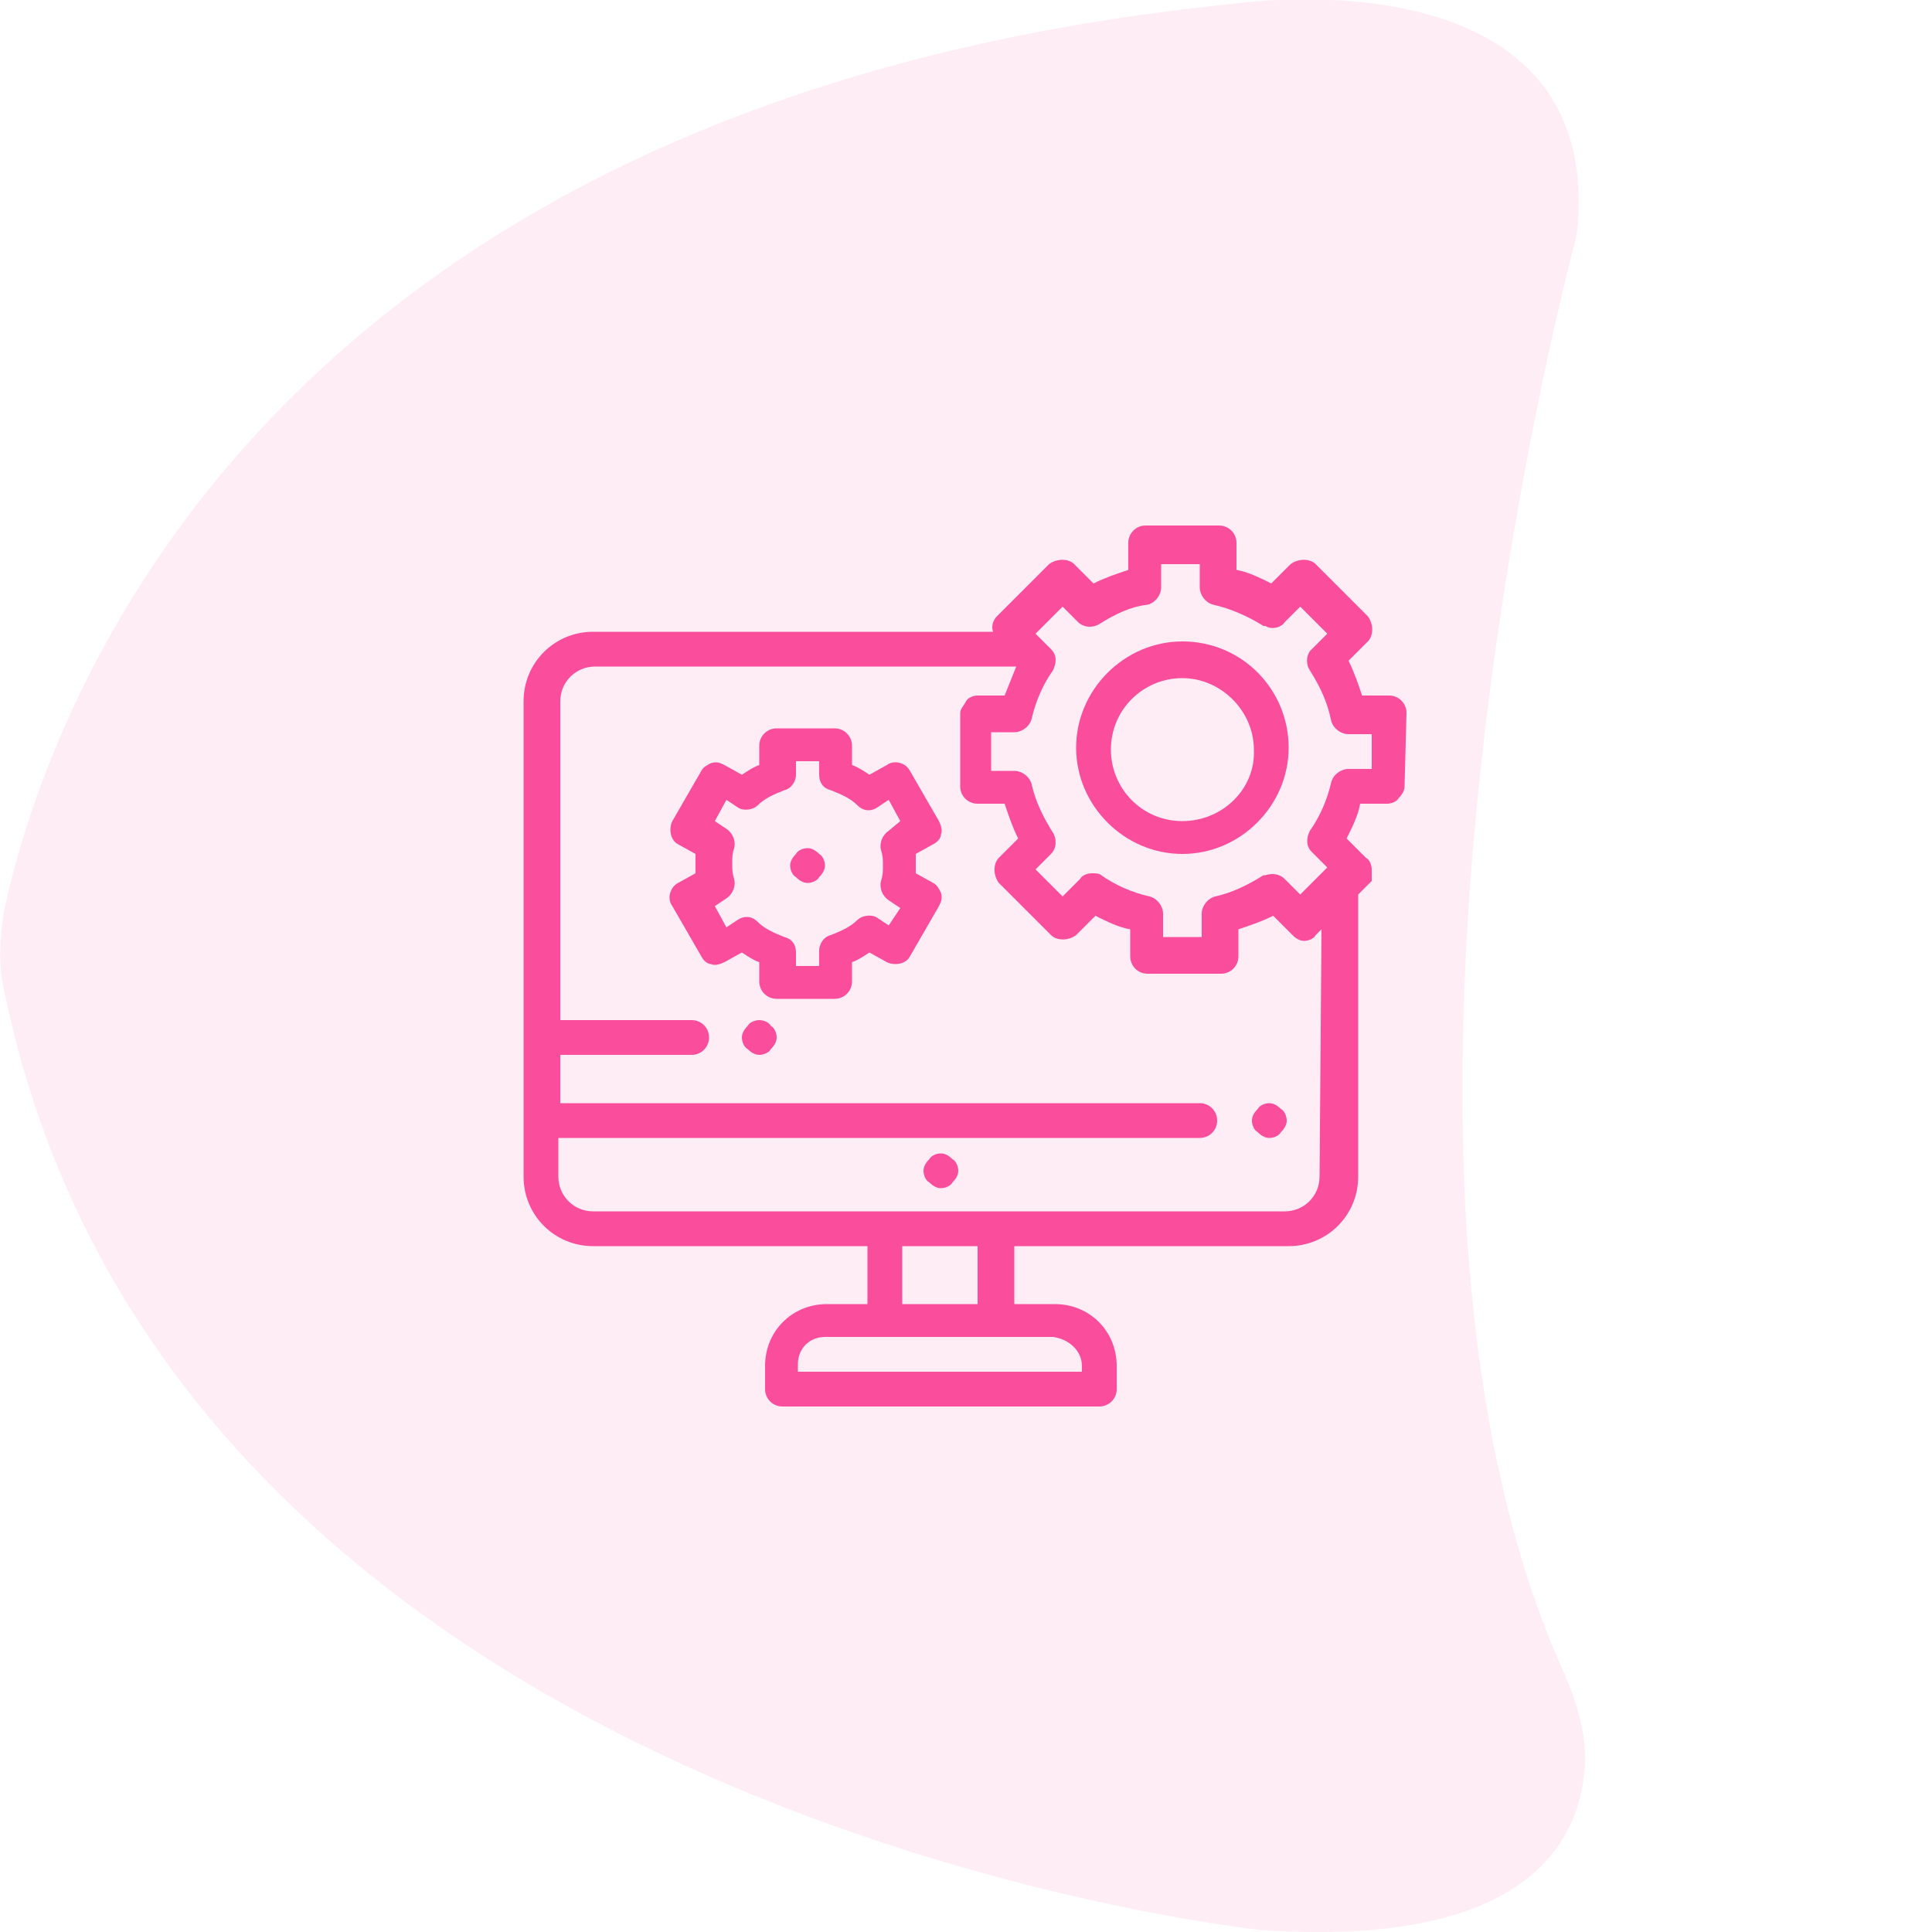
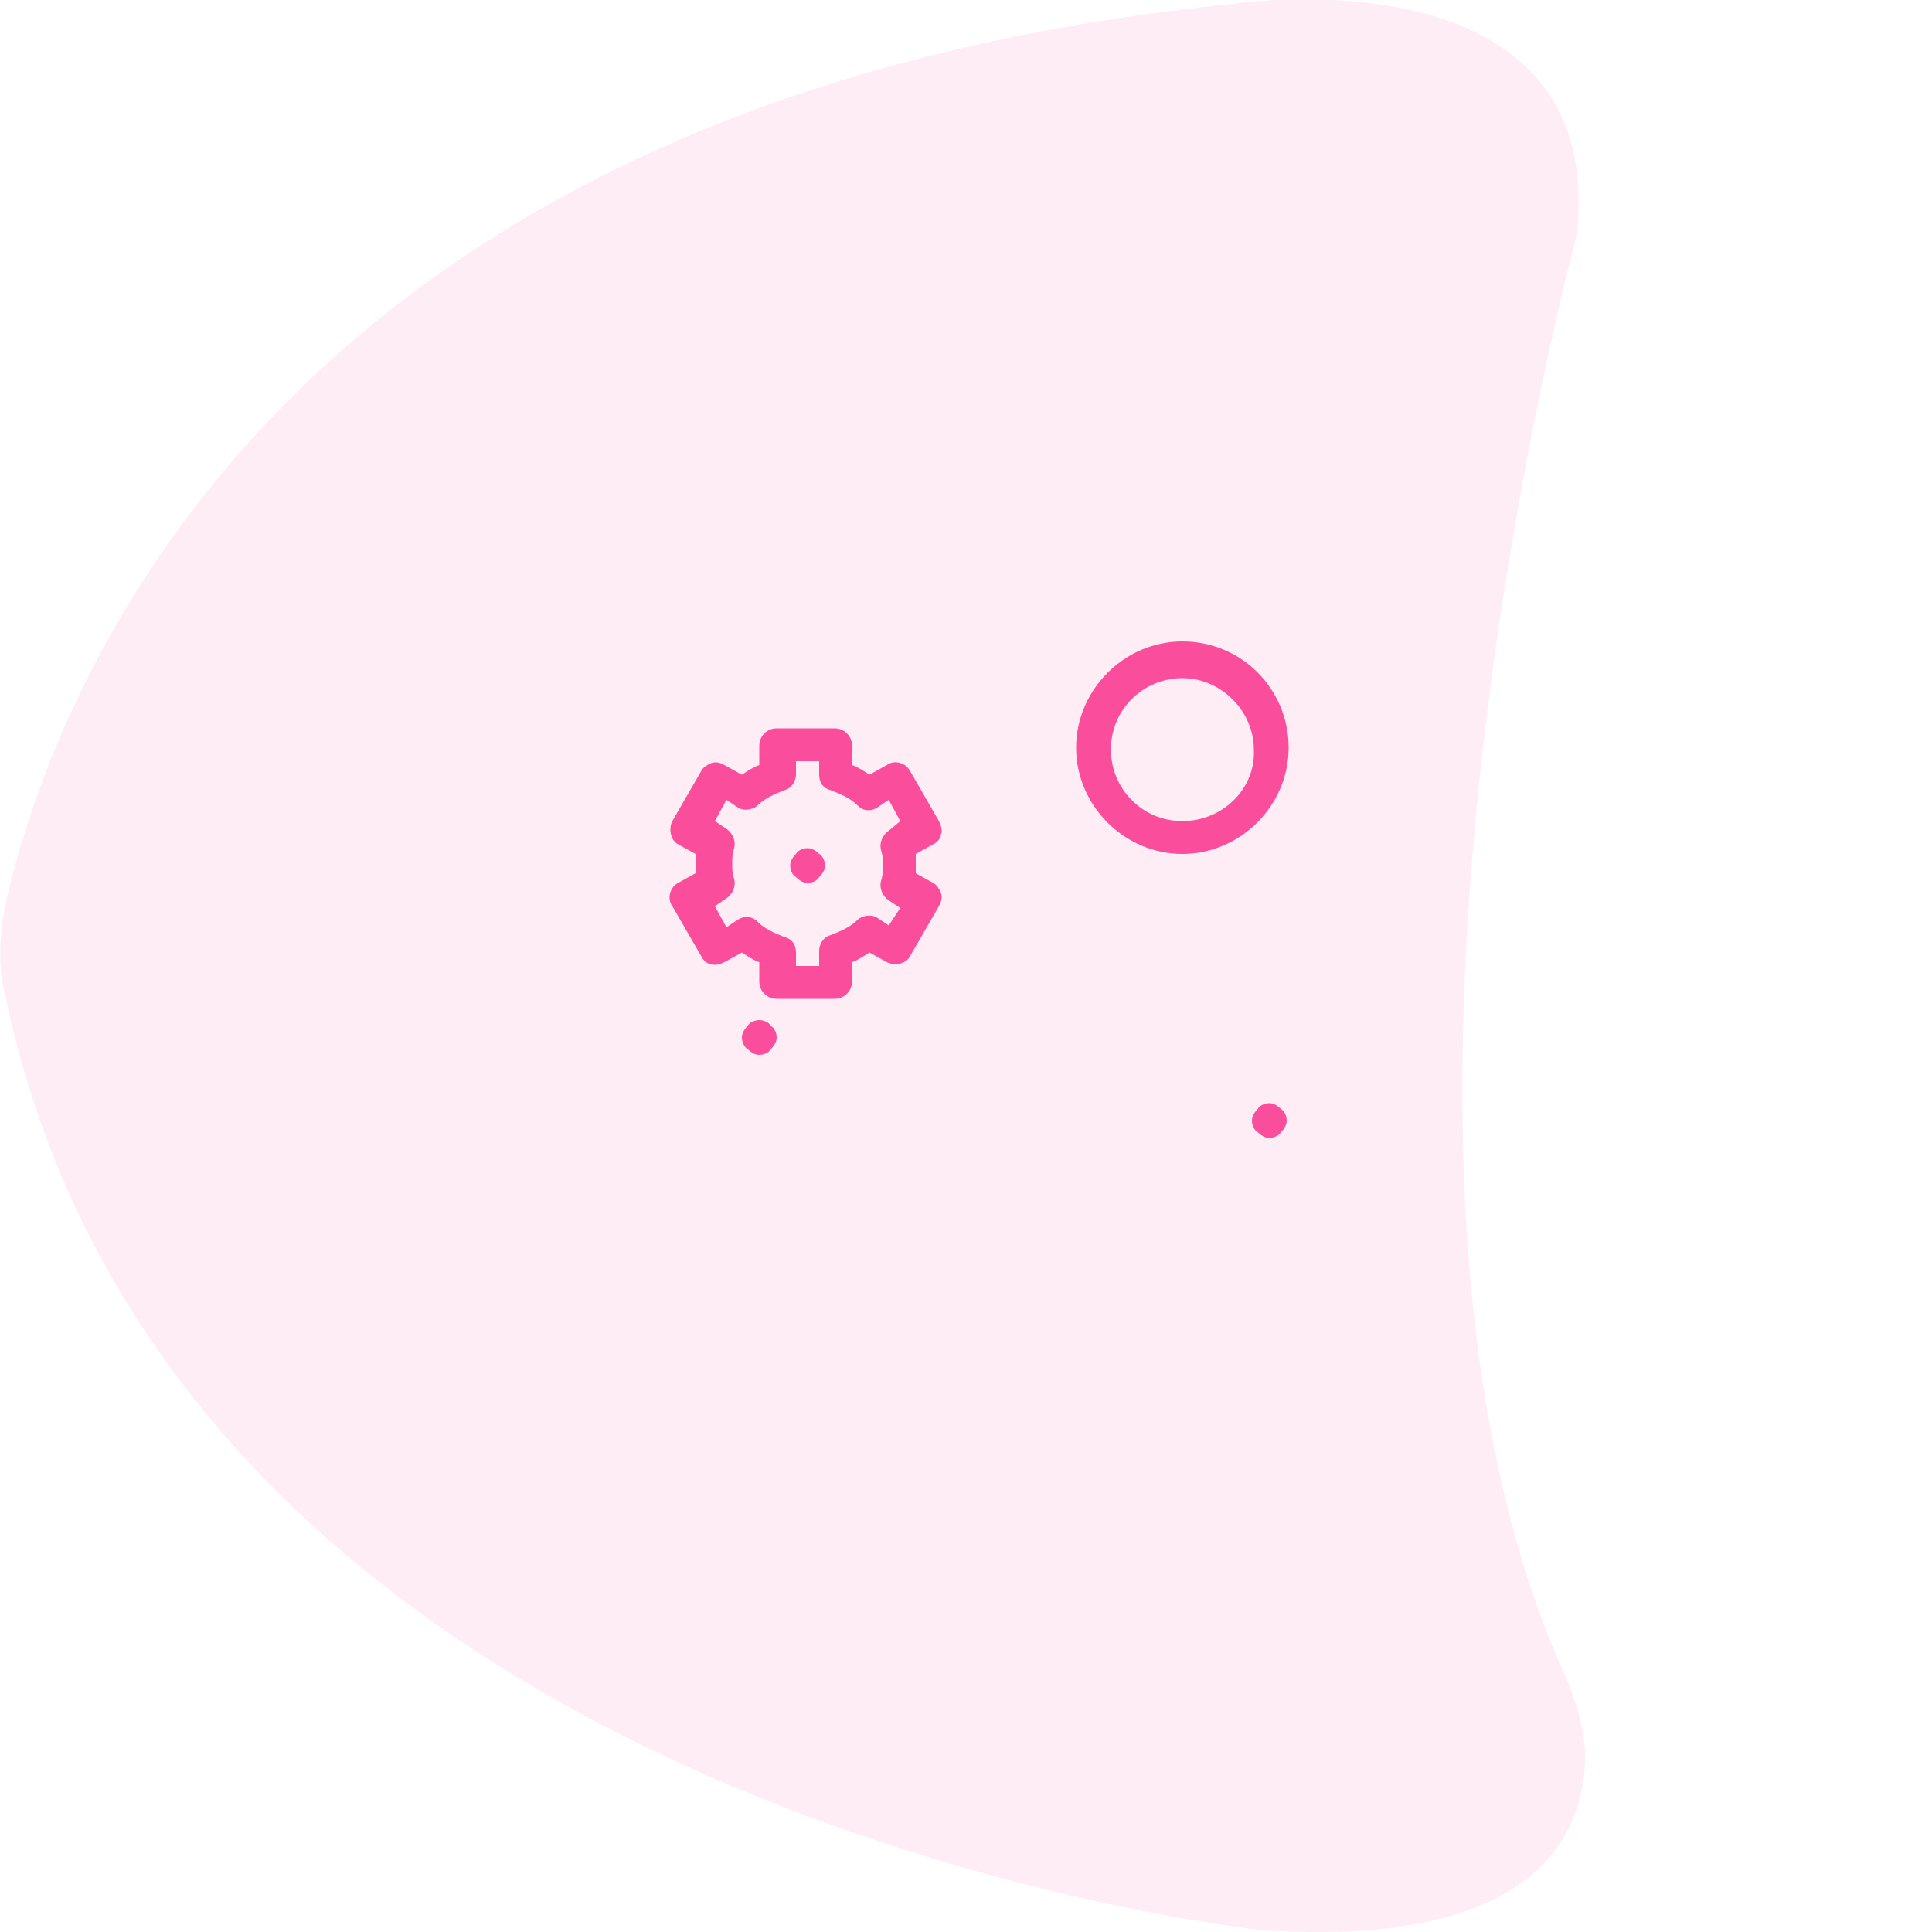
<svg xmlns="http://www.w3.org/2000/svg" version="1.1" id="Layer_1" x="0px" y="0px" viewBox="0 0 100 100" style="enable-background:new 0 0 100 100;" xml:space="preserve">
  <style type="text/css">
	.st0{opacity:0.1;fill:#FA4D9C;enable-background:new    ;}
	.st1{fill:#FA4D9C;}
</style>
  <path id="_x35_" class="st0" d="M63.8,0.2c0,0,18.5-2.8,17.9,10.9c0,0.6-0.1,1.2-0.3,1.9c-1.7,6.6-11.7,48.8-0.4,73.7  c0.7,1.6,1.2,3.4,1,5.1c-0.4,3.8-3.3,9-16.7,8.1c0,0-56.4-5.8-65.1-48.7c-0.3-1.3-0.2-2.7,0-4C2.1,38.2,12.4,5.4,63.8,0.2z" />
  <g id="XMLID_816_">
    <g id="XMLID_1663_">
      <g id="XMLID_709_">
-         <path id="XMLID_710_" class="st1" d="M48.7,59.7c-0.2,0-0.5,0.1-0.6,0.3c-0.2,0.2-0.3,0.4-0.3,0.6c0,0.2,0.1,0.5,0.3,0.6     c0.2,0.2,0.4,0.3,0.6,0.3s0.5-0.1,0.6-0.3c0.2-0.2,0.3-0.4,0.3-0.6c0-0.2-0.1-0.5-0.3-0.6C49.1,59.8,48.9,59.7,48.7,59.7z" />
-         <path id="XMLID_734_" class="st1" d="M65.7,57.1c-0.2,0-0.5,0.1-0.6,0.3c-0.2,0.2-0.3,0.4-0.3,0.6c0,0.2,0.1,0.5,0.3,0.6     c0.2,0.2,0.4,0.3,0.6,0.3c0.2,0,0.5-0.1,0.6-0.3c0.2-0.2,0.3-0.4,0.3-0.6c0-0.2-0.1-0.5-0.3-0.6C66.1,57.2,65.9,57.1,65.7,57.1z" />
+         <path id="XMLID_734_" class="st1" d="M65.7,57.1c-0.2,0-0.5,0.1-0.6,0.3c-0.2,0.2-0.3,0.4-0.3,0.6c0,0.2,0.1,0.5,0.3,0.6     c0.2,0.2,0.4,0.3,0.6,0.3c0.2,0,0.5-0.1,0.6-0.3c0.2-0.2,0.3-0.4,0.3-0.6c0-0.2-0.1-0.5-0.3-0.6C66.1,57.2,65.9,57.1,65.7,57.1" />
        <path id="XMLID_735_" class="st1" d="M39.3,52.8c-0.2,0-0.5,0.1-0.6,0.3c-0.2,0.2-0.3,0.4-0.3,0.6s0.1,0.5,0.3,0.6     c0.2,0.2,0.4,0.3,0.6,0.3s0.5-0.1,0.6-0.3c0.2-0.2,0.3-0.4,0.3-0.6s-0.1-0.5-0.3-0.6C39.8,52.9,39.5,52.8,39.3,52.8z" />
-         <path id="XMLID_744_" class="st1" d="M72.8,36.9c0-0.5-0.4-0.9-0.9-0.9h-1.4c-0.2-0.6-0.4-1.2-0.7-1.8l1-1c0.3-0.3,0.3-0.9,0-1.3     l-2.7-2.7c-0.3-0.3-0.9-0.3-1.3,0l-1,1c-0.6-0.3-1.2-0.6-1.8-0.7v-1.4c0-0.5-0.4-0.9-0.9-0.9h-3.8c-0.5,0-0.9,0.4-0.9,0.9v1.4     c-0.6,0.2-1.2,0.4-1.8,0.7l-1-1c-0.3-0.3-0.9-0.3-1.3,0l-2.7,2.7c-0.2,0.2-0.3,0.5-0.2,0.8H30.7c-2,0-3.6,1.6-3.6,3.6v24.6     c0,2,1.6,3.6,3.6,3.6h14.2v3h-2.1c-1.8,0-3.2,1.4-3.2,3.2v1.2c0,0.5,0.4,0.9,0.9,0.9h16.4c0.5,0,0.9-0.4,0.9-0.9v-1.2     c0-1.8-1.4-3.2-3.2-3.2h-2.1v-3h14.2c2,0,3.6-1.6,3.6-3.6V46.3l0.7-0.7C71,45.4,71,45.2,71,45s-0.1-0.5-0.3-0.6l-1-1     c0.3-0.6,0.6-1.2,0.7-1.8h1.4c0.2,0,0.5-0.1,0.6-0.3c0.2-0.2,0.3-0.4,0.3-0.6L72.8,36.9z M56,70.7V71H41.3v-0.4     c0-0.8,0.6-1.4,1.4-1.4h11.8C55.3,69.3,56,69.9,56,70.7z M50.6,67.5h-3.9v-3h3.9V67.5z M68.3,60.9c0,1-0.8,1.8-1.8,1.8H30.7     c-1,0-1.8-0.8-1.8-1.8v-2h33.2c0.5,0,0.9-0.4,0.9-0.9c0-0.5-0.4-0.9-0.9-0.9H29v-2.5h6.8c0.5,0,0.9-0.4,0.9-0.9s-0.4-0.9-0.9-0.9     H29V36.3c0-1,0.8-1.8,1.8-1.8h21.8c-0.2,0.5-0.4,1-0.6,1.5h-1.4c-0.2,0-0.5,0.1-0.6,0.3s-0.3,0.4-0.3,0.6l0,3.8     c0,0.5,0.4,0.9,0.9,0.9h1.4c0.2,0.6,0.4,1.2,0.7,1.8l-1,1c-0.3,0.3-0.3,0.9,0,1.3l2.7,2.7c0.3,0.3,0.9,0.3,1.3,0l1-1     c0.6,0.3,1.2,0.6,1.8,0.7l0,1.4c0,0.5,0.4,0.9,0.9,0.9l3.8,0c0.5,0,0.9-0.4,0.9-0.9v-1.4c0.6-0.2,1.2-0.4,1.8-0.7l1,1     c0.2,0.2,0.4,0.3,0.6,0.3s0.5-0.1,0.6-0.3l0.3-0.3L68.3,60.9L68.3,60.9z M71,39.8h-1.2c-0.4,0-0.8,0.3-0.9,0.7     c-0.2,0.9-0.6,1.8-1.1,2.5c-0.2,0.4-0.2,0.8,0.1,1.1l0.8,0.8l-1.4,1.4l-0.8-0.8c-0.3-0.3-0.7-0.3-1-0.2c0,0-0.1,0-0.1,0     c-0.8,0.5-1.6,0.9-2.5,1.1c-0.4,0.1-0.7,0.5-0.7,0.9l0,1.2h-2v-1.2c0-0.4-0.3-0.8-0.7-0.9c-0.9-0.2-1.8-0.6-2.5-1.1     c-0.1-0.1-0.3-0.1-0.5-0.1c-0.2,0-0.5,0.1-0.6,0.3L55,46.4L53.6,45l0.8-0.8c0.3-0.3,0.3-0.8,0.1-1.1c-0.5-0.8-0.9-1.6-1.1-2.5     c-0.1-0.4-0.5-0.7-0.9-0.7h-1.2l0-2h1.2c0.4,0,0.8-0.3,0.9-0.7c0.2-0.9,0.6-1.8,1.1-2.5c0.2-0.4,0.2-0.8-0.1-1.1l-0.8-0.8     l1.4-1.4l0.8,0.8c0.3,0.3,0.8,0.3,1.1,0.1c0.8-0.5,1.6-0.9,2.5-1c0.4-0.1,0.7-0.5,0.7-0.9l0-1.2h2v1.2c0,0.4,0.3,0.8,0.7,0.9     c0.9,0.2,1.8,0.6,2.6,1.1c0,0,0.1,0,0.1,0c0.3,0.2,0.8,0.1,1-0.2l0.8-0.8l1.4,1.4l-0.8,0.8c0,0-0.1,0.1-0.1,0.1     c-0.2,0.3-0.2,0.7,0,1c0.5,0.8,0.9,1.6,1.1,2.6c0.1,0.4,0.5,0.7,0.9,0.7H71L71,39.8L71,39.8z" />
        <path id="XMLID_999_" class="st1" d="M61.2,33.2c-3,0-5.5,2.5-5.5,5.5s2.5,5.5,5.5,5.5s5.5-2.5,5.5-5.5S64.3,33.2,61.2,33.2z      M61.2,42.5c-2.1,0-3.7-1.7-3.7-3.7c0-2.1,1.7-3.7,3.7-3.7s3.7,1.7,3.7,3.7C65,40.8,63.3,42.5,61.2,42.5z" />
        <path id="XMLID_1012_" class="st1" d="M41.8,43.9c-0.2,0-0.5,0.1-0.6,0.3c-0.2,0.2-0.3,0.4-0.3,0.6c0,0.2,0.1,0.5,0.3,0.6     c0.2,0.2,0.4,0.3,0.6,0.3c0.2,0,0.5-0.1,0.6-0.3c0.2-0.2,0.3-0.4,0.3-0.6c0-0.2-0.1-0.5-0.3-0.6C42.2,44,42,43.9,41.8,43.9z" />
        <path id="XMLID_1094_" class="st1" d="M48.7,43.2c0.1-0.2,0-0.5-0.1-0.7l-1.5-2.6c-0.2-0.4-0.8-0.6-1.2-0.3l-0.9,0.5     c-0.3-0.2-0.6-0.4-0.9-0.5v-1c0-0.5-0.4-0.9-0.9-0.9h-3c-0.5,0-0.9,0.4-0.9,0.9v1c-0.3,0.1-0.6,0.3-0.9,0.5l-0.9-0.5     c-0.2-0.1-0.4-0.2-0.7-0.1c-0.2,0.1-0.4,0.2-0.5,0.4l-1.5,2.6c-0.2,0.4-0.1,1,0.3,1.2l0.9,0.5c0,0.2,0,0.3,0,0.5     c0,0.2,0,0.3,0,0.5l-0.9,0.5c-0.4,0.2-0.6,0.8-0.3,1.2l1.5,2.6c0.1,0.2,0.3,0.4,0.5,0.4c0.2,0.1,0.5,0,0.7-0.1l0.9-0.5     c0.3,0.2,0.6,0.4,0.9,0.5v1c0,0.5,0.4,0.9,0.9,0.9h3c0.5,0,0.9-0.4,0.9-0.9v-1c0.3-0.1,0.6-0.3,0.9-0.5l0.9,0.5     c0.4,0.2,1,0.1,1.2-0.3l1.5-2.6c0.1-0.2,0.2-0.4,0.1-0.7c-0.1-0.2-0.2-0.4-0.4-0.5l-0.9-0.5c0-0.2,0-0.3,0-0.5s0-0.3,0-0.5     l0.9-0.5C48.5,43.6,48.7,43.4,48.7,43.2z M45.6,44c0.1,0.3,0.1,0.5,0.1,0.8s0,0.5-0.1,0.8c-0.1,0.4,0.1,0.8,0.4,1l0.6,0.4     L46,47.9l-0.6-0.4c-0.3-0.2-0.8-0.1-1,0.1c-0.4,0.4-0.9,0.6-1.4,0.8c-0.4,0.1-0.6,0.5-0.6,0.8V50h-1.2v-0.7     c0-0.4-0.2-0.7-0.6-0.8c-0.5-0.2-1-0.4-1.4-0.8c-0.3-0.3-0.7-0.3-1-0.1l-0.6,0.4l-0.6-1.1l0.6-0.4c0.3-0.2,0.5-0.6,0.4-1     c-0.1-0.3-0.1-0.5-0.1-0.8s0-0.5,0.1-0.8c0.1-0.4-0.1-0.8-0.4-1l-0.6-0.4l0.6-1.1l0.6,0.4c0.3,0.2,0.8,0.1,1-0.1     c0.4-0.4,0.9-0.6,1.4-0.8c0.4-0.1,0.6-0.5,0.6-0.8v-0.7h1.2v0.7c0,0.4,0.2,0.7,0.6,0.8c0.5,0.2,1,0.4,1.4,0.8     c0.3,0.3,0.7,0.3,1,0.1l0.6-0.4l0.6,1.1L46,43C45.7,43.2,45.5,43.6,45.6,44z" />
      </g>
    </g>
  </g>
</svg>